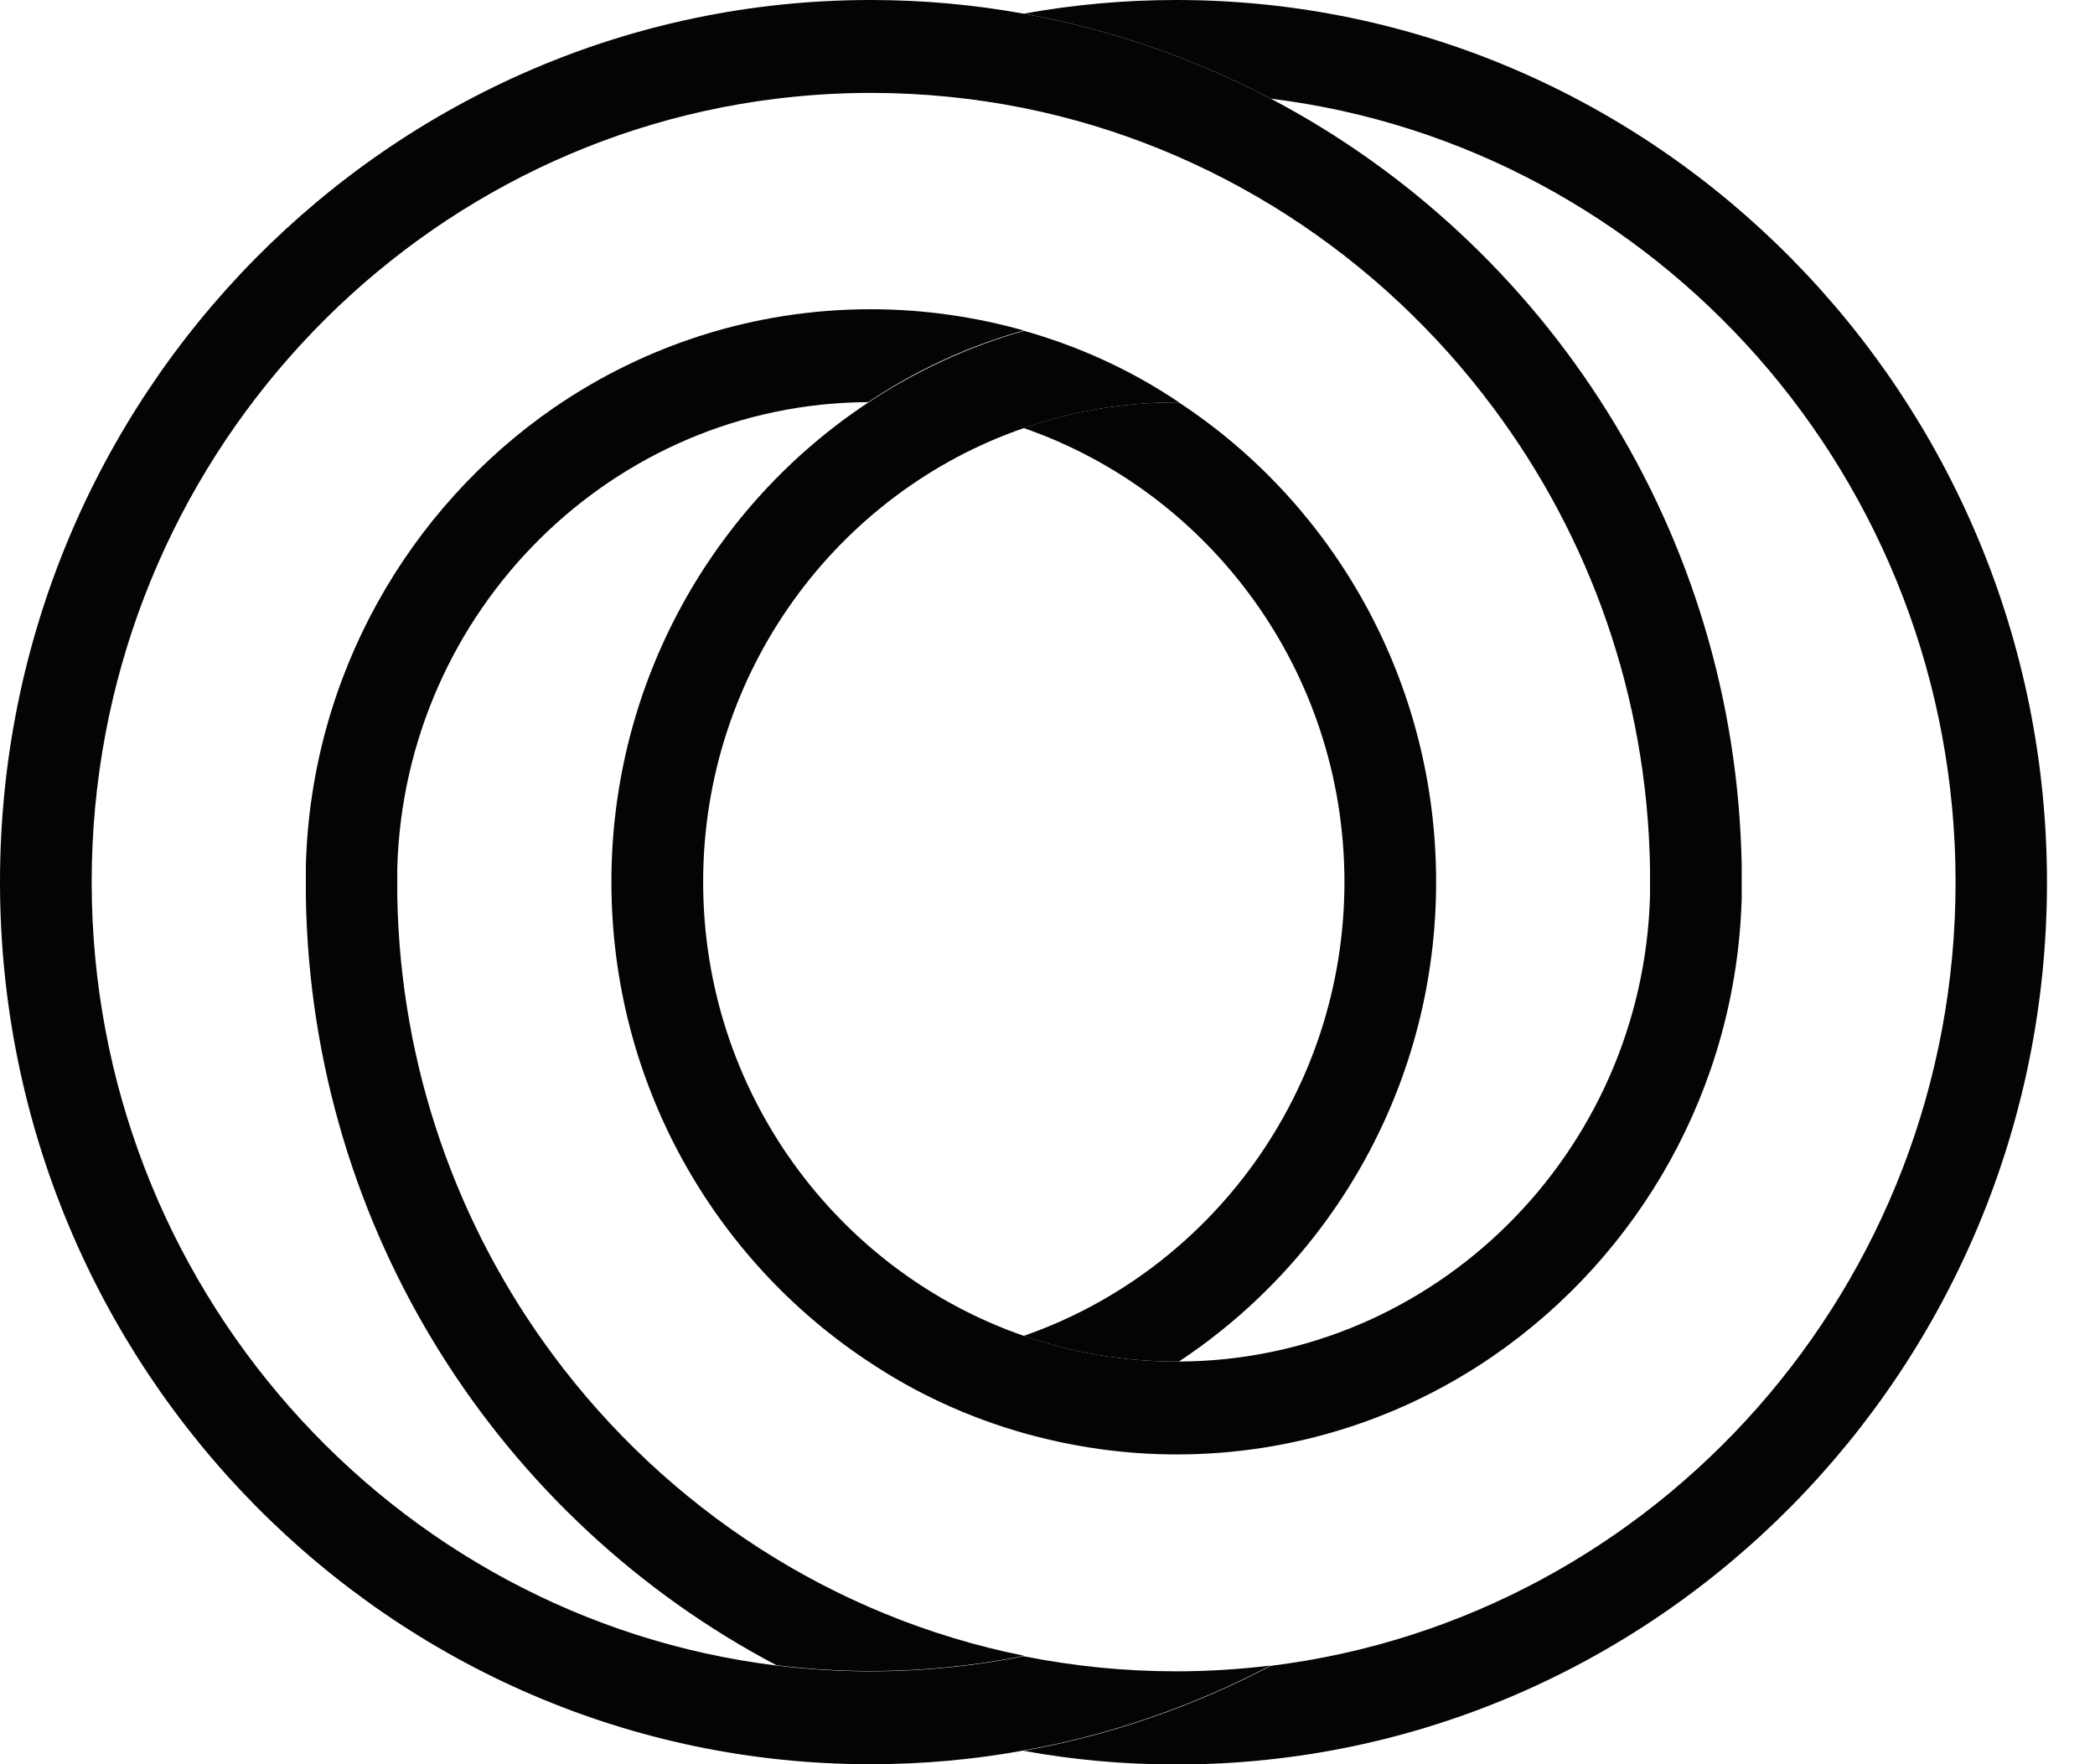
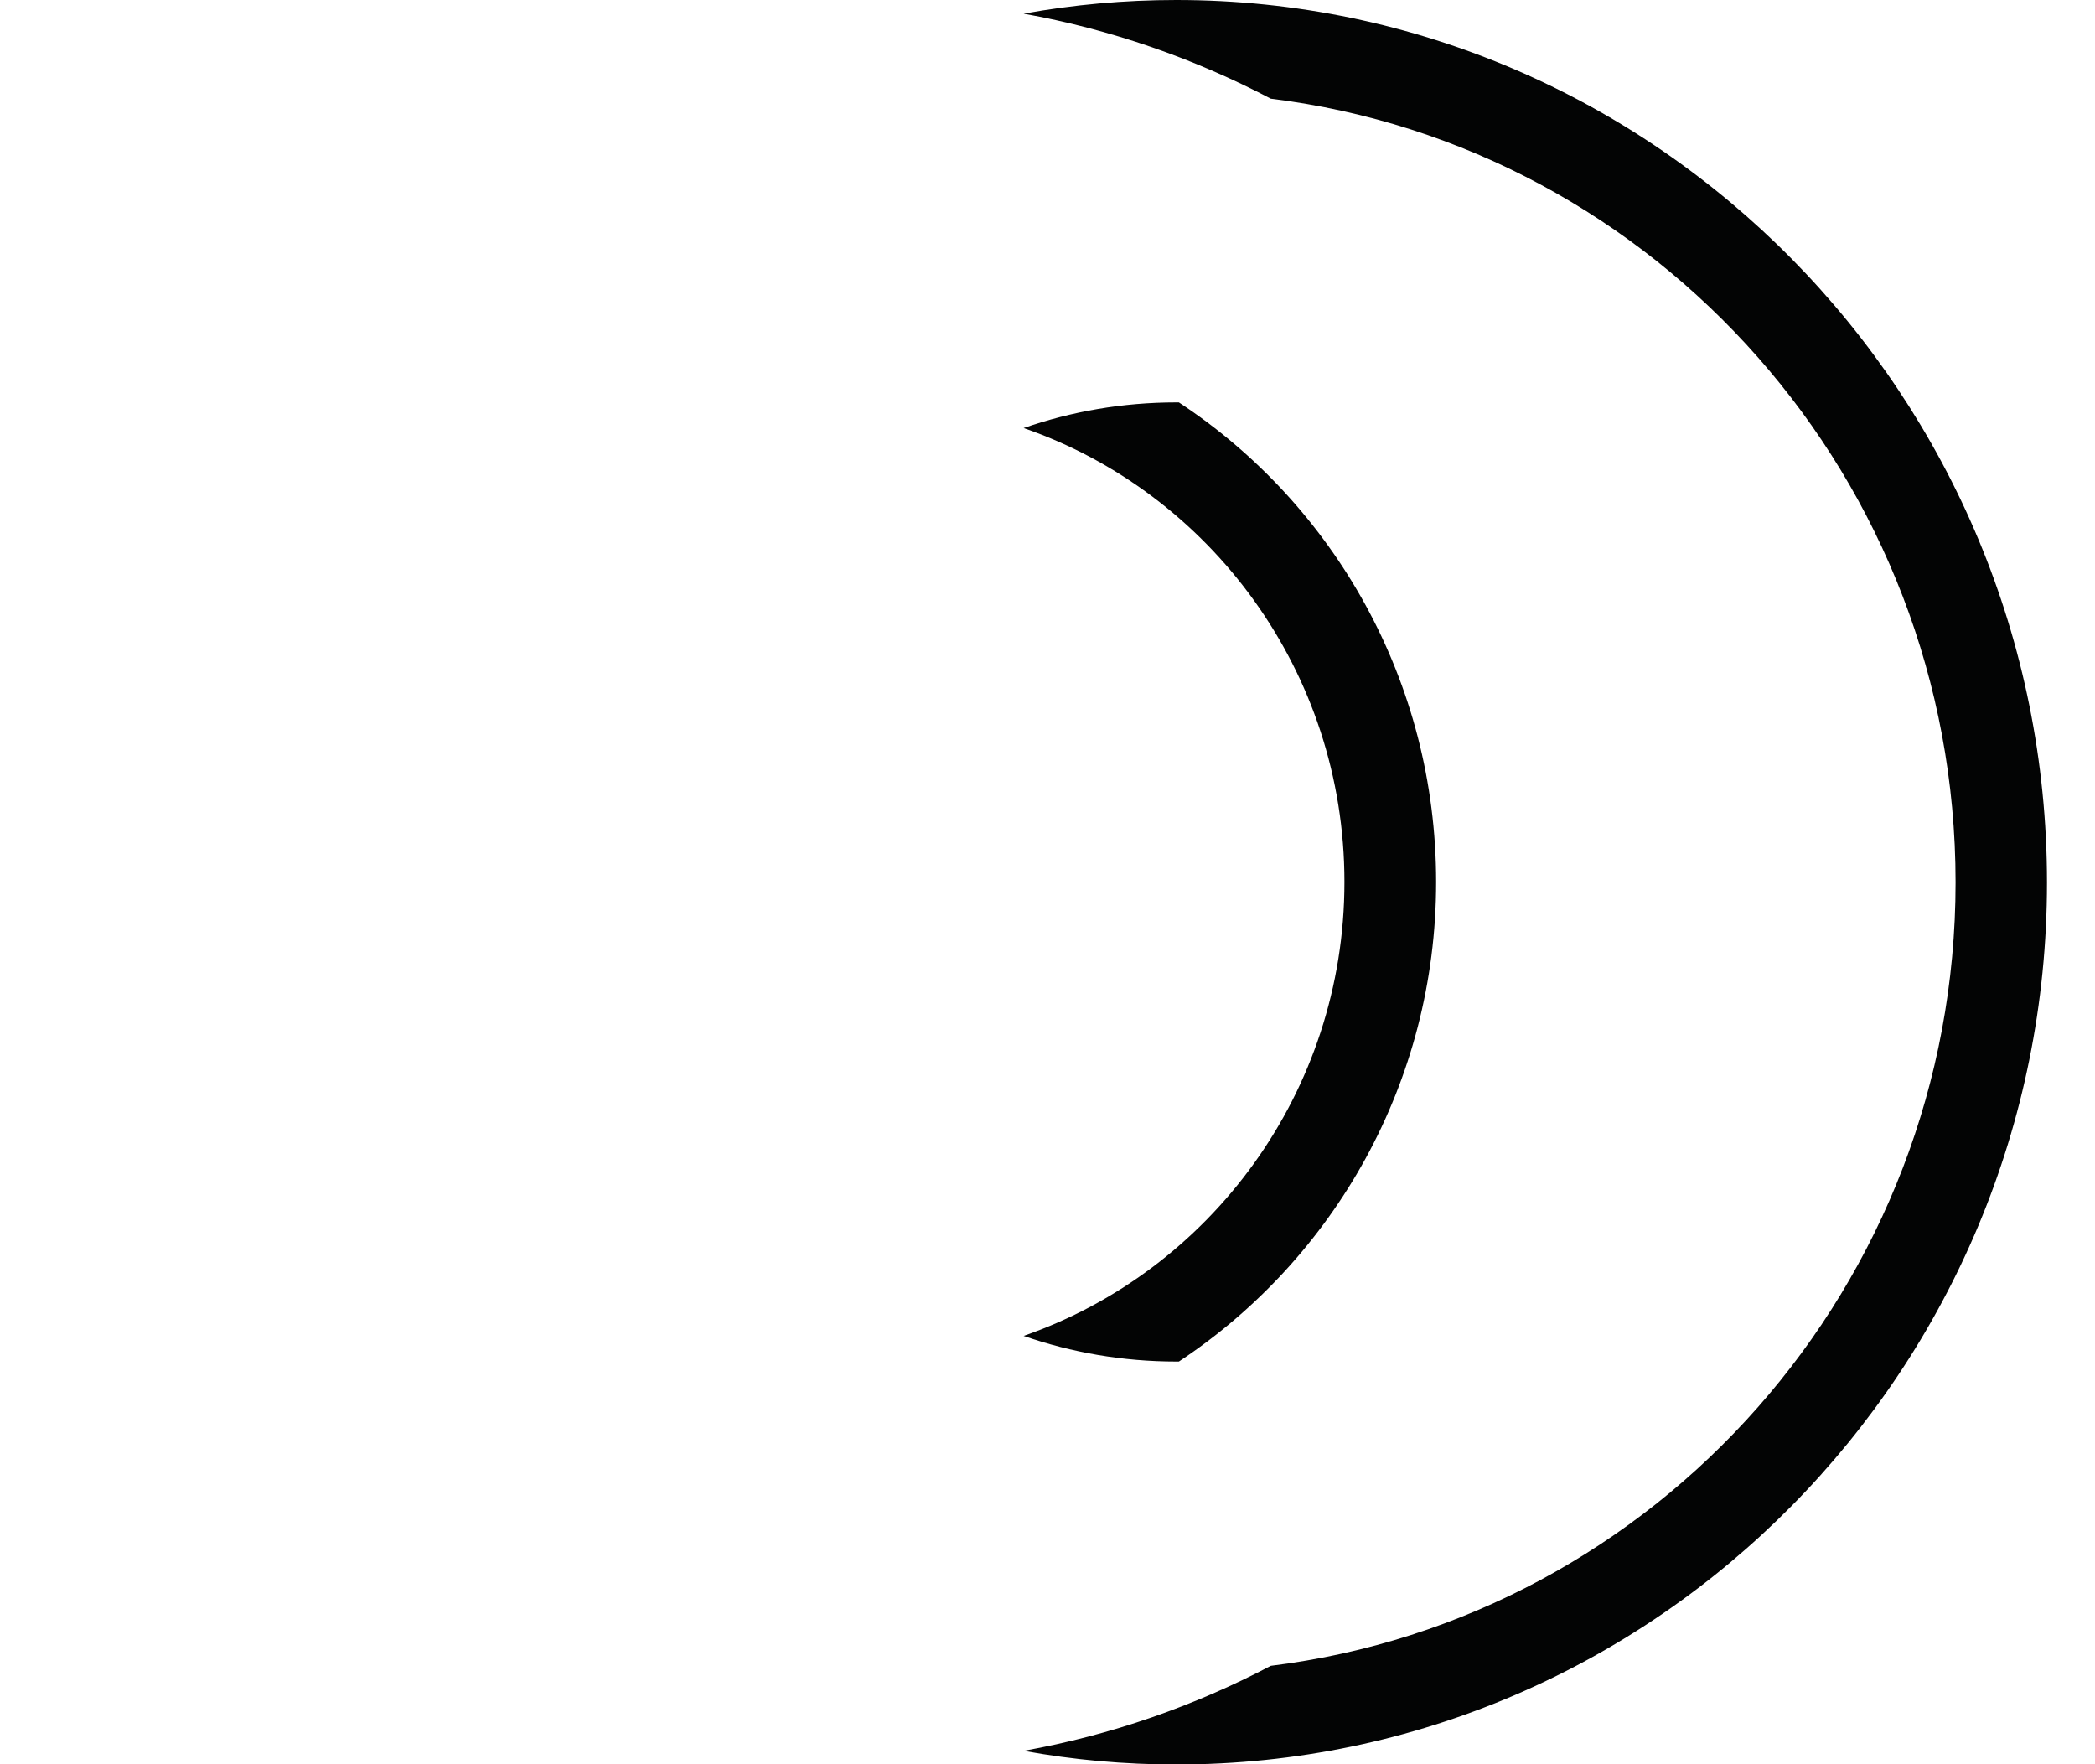
<svg xmlns="http://www.w3.org/2000/svg" width="38" height="32" viewBox="0 0 38 32" fill="none">
  <g id="Group 2">
    <path id="Vector" d="M21.383 7.299H21.336C20.366 7.299 19.433 7.463 18.567 7.764C21.946 8.931 24.386 12.184 24.386 15.997C24.386 19.811 21.946 23.059 18.567 24.231C19.433 24.532 20.366 24.696 21.336 24.696H21.383C24.188 22.842 26.049 19.636 26.049 15.997C26.049 12.358 24.193 9.147 21.383 7.299Z" fill="#030404" />
    <path id="Vector_2" d="M21.336 0C20.392 0 19.469 0.085 18.567 0.248C20.152 0.533 21.664 1.062 23.051 1.79C30.043 2.651 35.471 8.693 35.471 16.003C35.471 23.312 30.043 29.354 23.051 30.215C21.664 30.944 20.158 31.472 18.567 31.757C19.469 31.921 20.392 32.005 21.336 32.005C30.043 32.005 37.129 24.828 37.129 16.008C37.129 7.188 30.049 0 21.336 0Z" fill="#030404" />
-     <path id="Vector_3" d="M18.567 30.035C17.671 30.215 16.742 30.31 15.793 30.31C15.215 30.31 14.646 30.273 14.083 30.204C9.093 27.579 5.652 22.34 5.548 16.288C5.548 16.188 5.548 16.087 5.548 15.992C5.548 15.897 5.548 15.797 5.548 15.696C5.642 12.253 7.409 9.221 10.042 7.399C11.685 6.269 13.666 5.609 15.793 5.609C16.753 5.609 17.686 5.746 18.567 5.994C17.556 6.28 16.607 6.718 15.747 7.294C11.117 7.315 7.341 11.075 7.206 15.739C7.206 15.823 7.206 15.908 7.206 15.992C7.206 16.077 7.206 16.161 7.206 16.246C7.258 19.372 8.306 22.256 10.037 24.585C12.086 27.342 15.1 29.333 18.562 30.03L18.567 30.035Z" fill="#030404" />
-     <path id="Vector_4" d="M31.592 15.702V16.293C31.493 19.737 29.731 22.768 27.092 24.59C25.455 25.72 23.468 26.381 21.341 26.381C20.382 26.381 19.454 26.243 18.573 25.995C17.561 25.71 16.612 25.271 15.752 24.696C12.947 22.842 11.09 19.636 11.09 15.997C11.09 12.358 12.952 9.147 15.752 7.299C16.612 6.729 17.561 6.29 18.573 6C19.584 6.285 20.533 6.723 21.388 7.299H21.341C20.371 7.299 19.438 7.463 18.573 7.764C15.189 8.931 12.754 12.184 12.754 15.997C12.754 19.811 15.189 23.059 18.573 24.231C19.438 24.532 20.371 24.696 21.341 24.696H21.388C26.018 24.675 29.798 20.914 29.929 16.251V15.744C29.877 12.617 28.829 9.734 27.092 7.405C25.043 4.648 22.029 2.657 18.567 1.959C17.671 1.78 16.742 1.685 15.793 1.685C15.215 1.685 14.646 1.722 14.083 1.79C7.096 2.646 1.663 8.693 1.663 15.997C1.663 23.302 7.096 29.349 14.083 30.21C14.646 30.278 15.215 30.315 15.793 30.315C16.742 30.315 17.671 30.22 18.567 30.041C19.464 30.22 20.387 30.315 21.336 30.315C21.915 30.315 22.488 30.278 23.046 30.21C21.659 30.938 20.152 31.467 18.562 31.752C17.66 31.916 16.737 32 15.788 32C7.086 32 0 24.823 0 15.997C0 7.172 7.086 0 15.793 0C16.742 0 17.665 0.085 18.567 0.248C20.152 0.533 21.664 1.062 23.051 1.79C28.041 4.415 31.483 9.654 31.592 15.707V15.702Z" fill="#030404" />
  </g>
</svg>